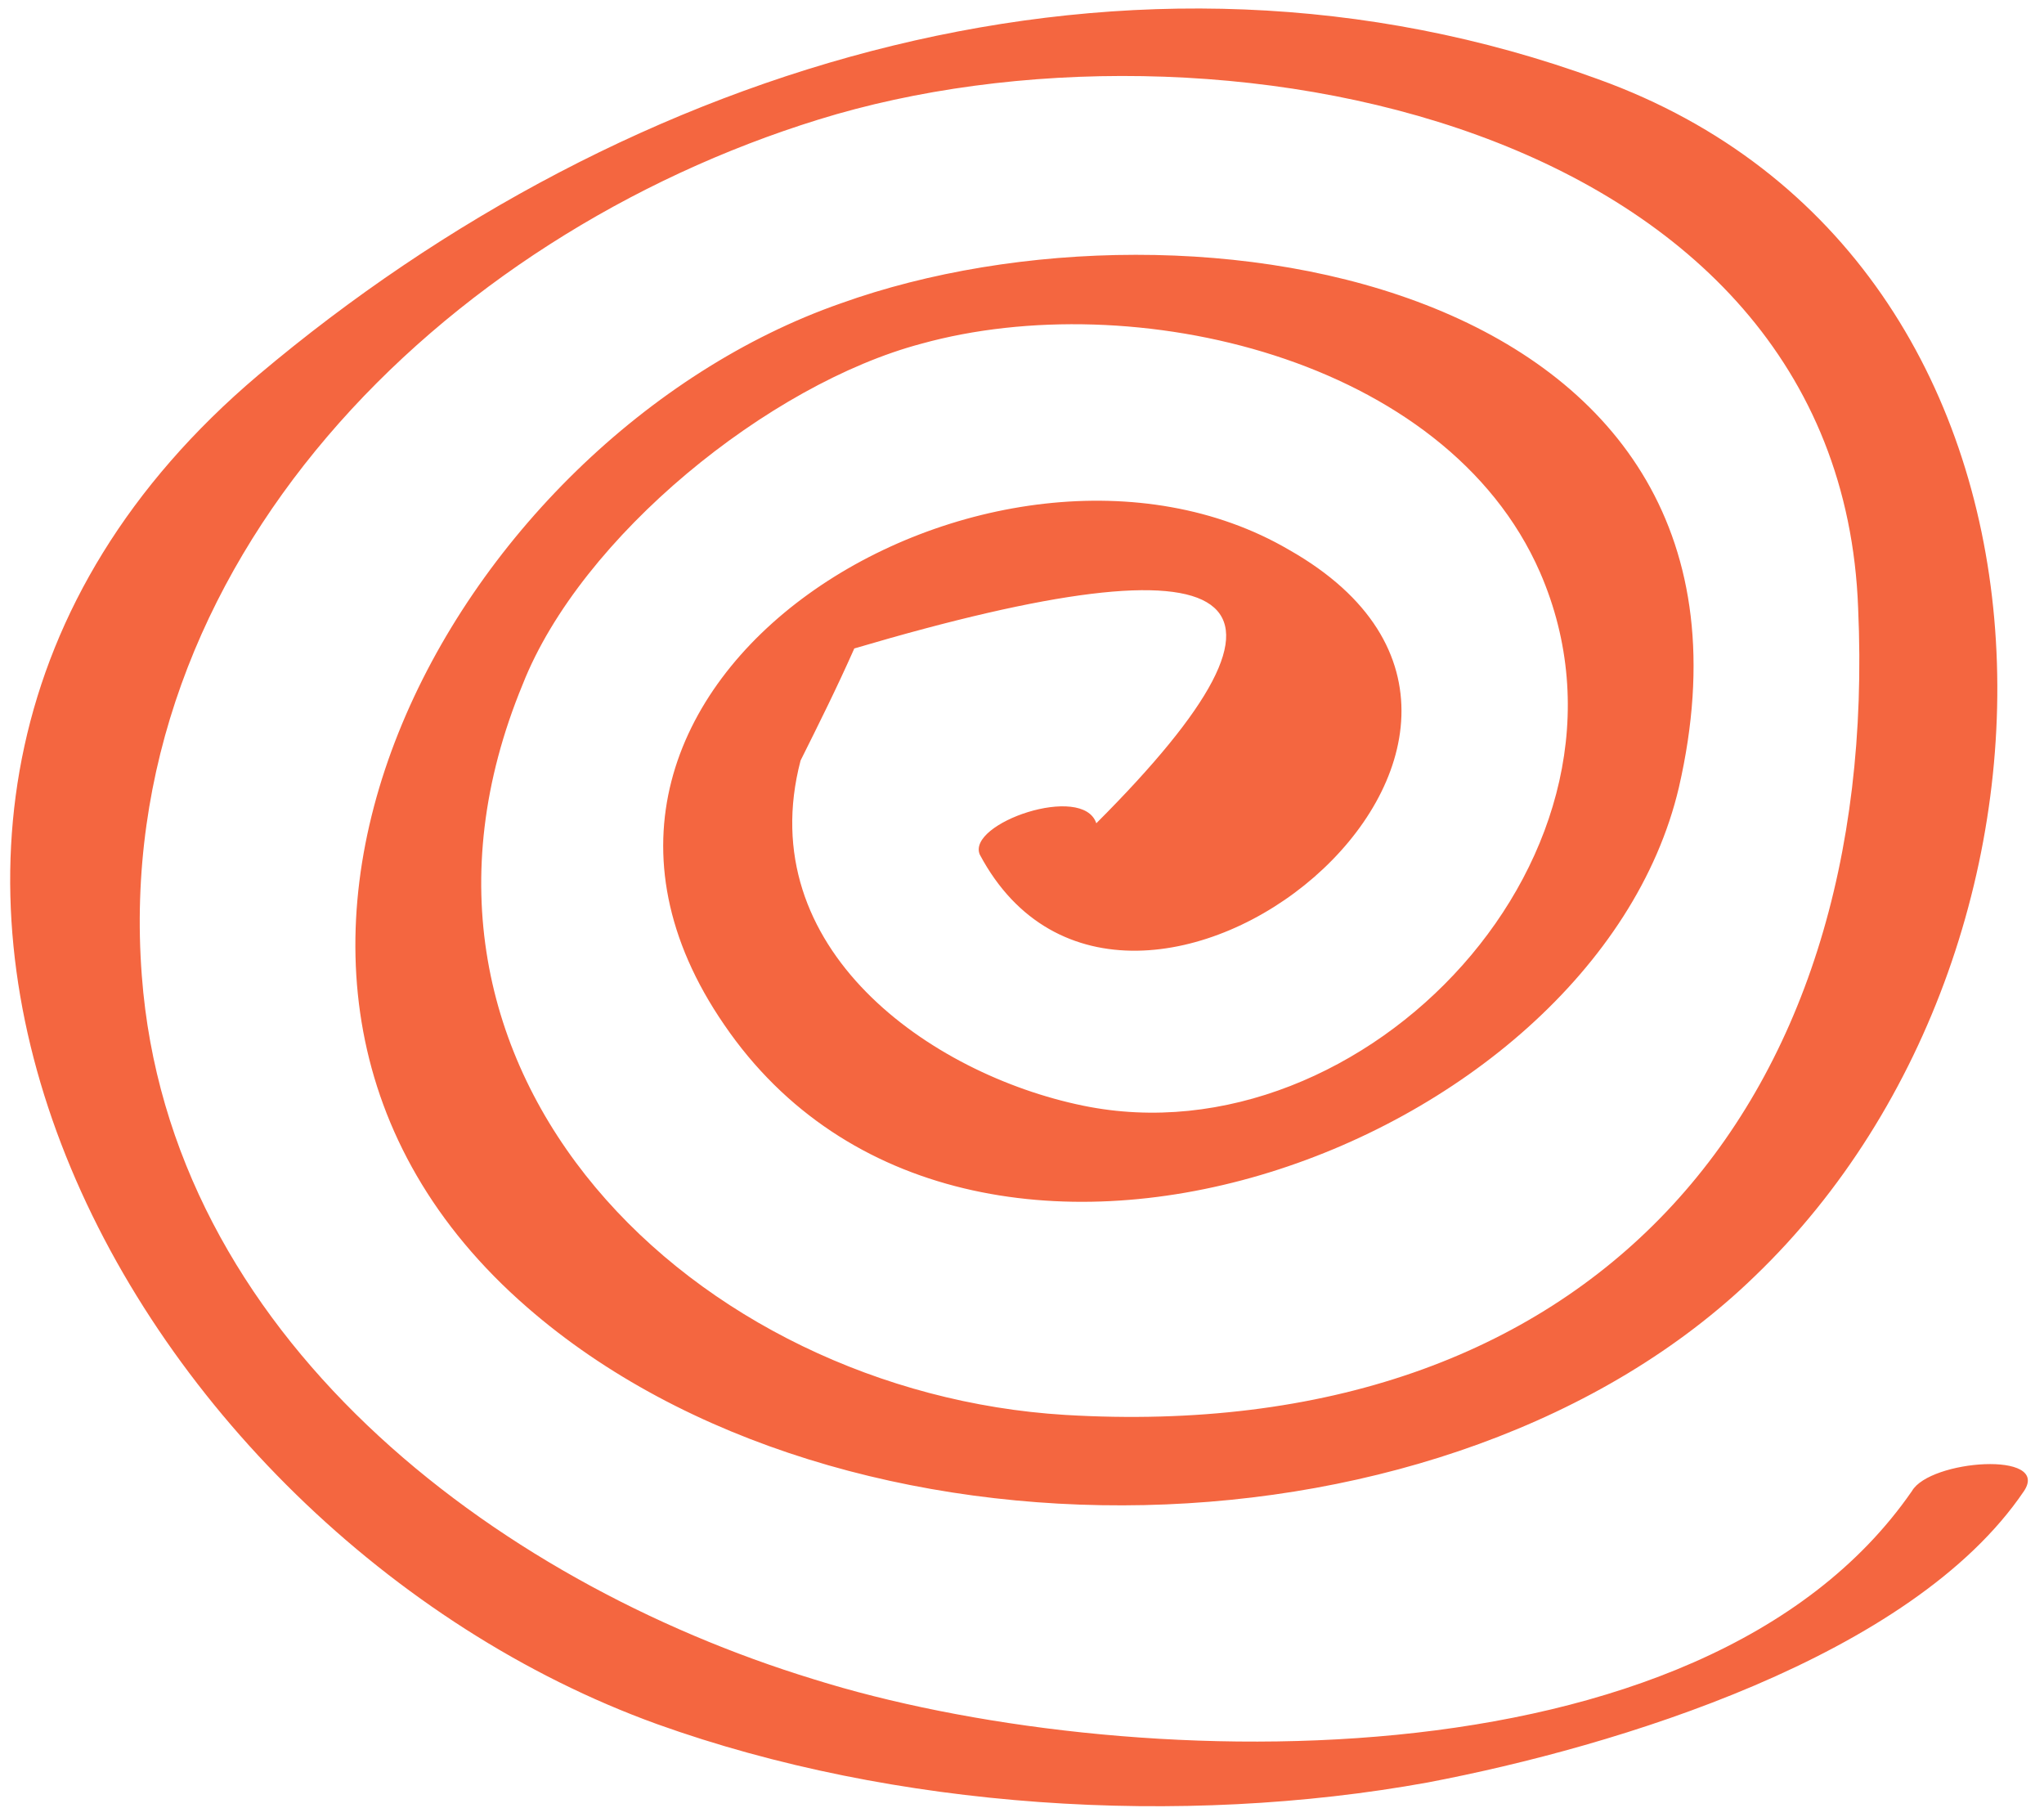
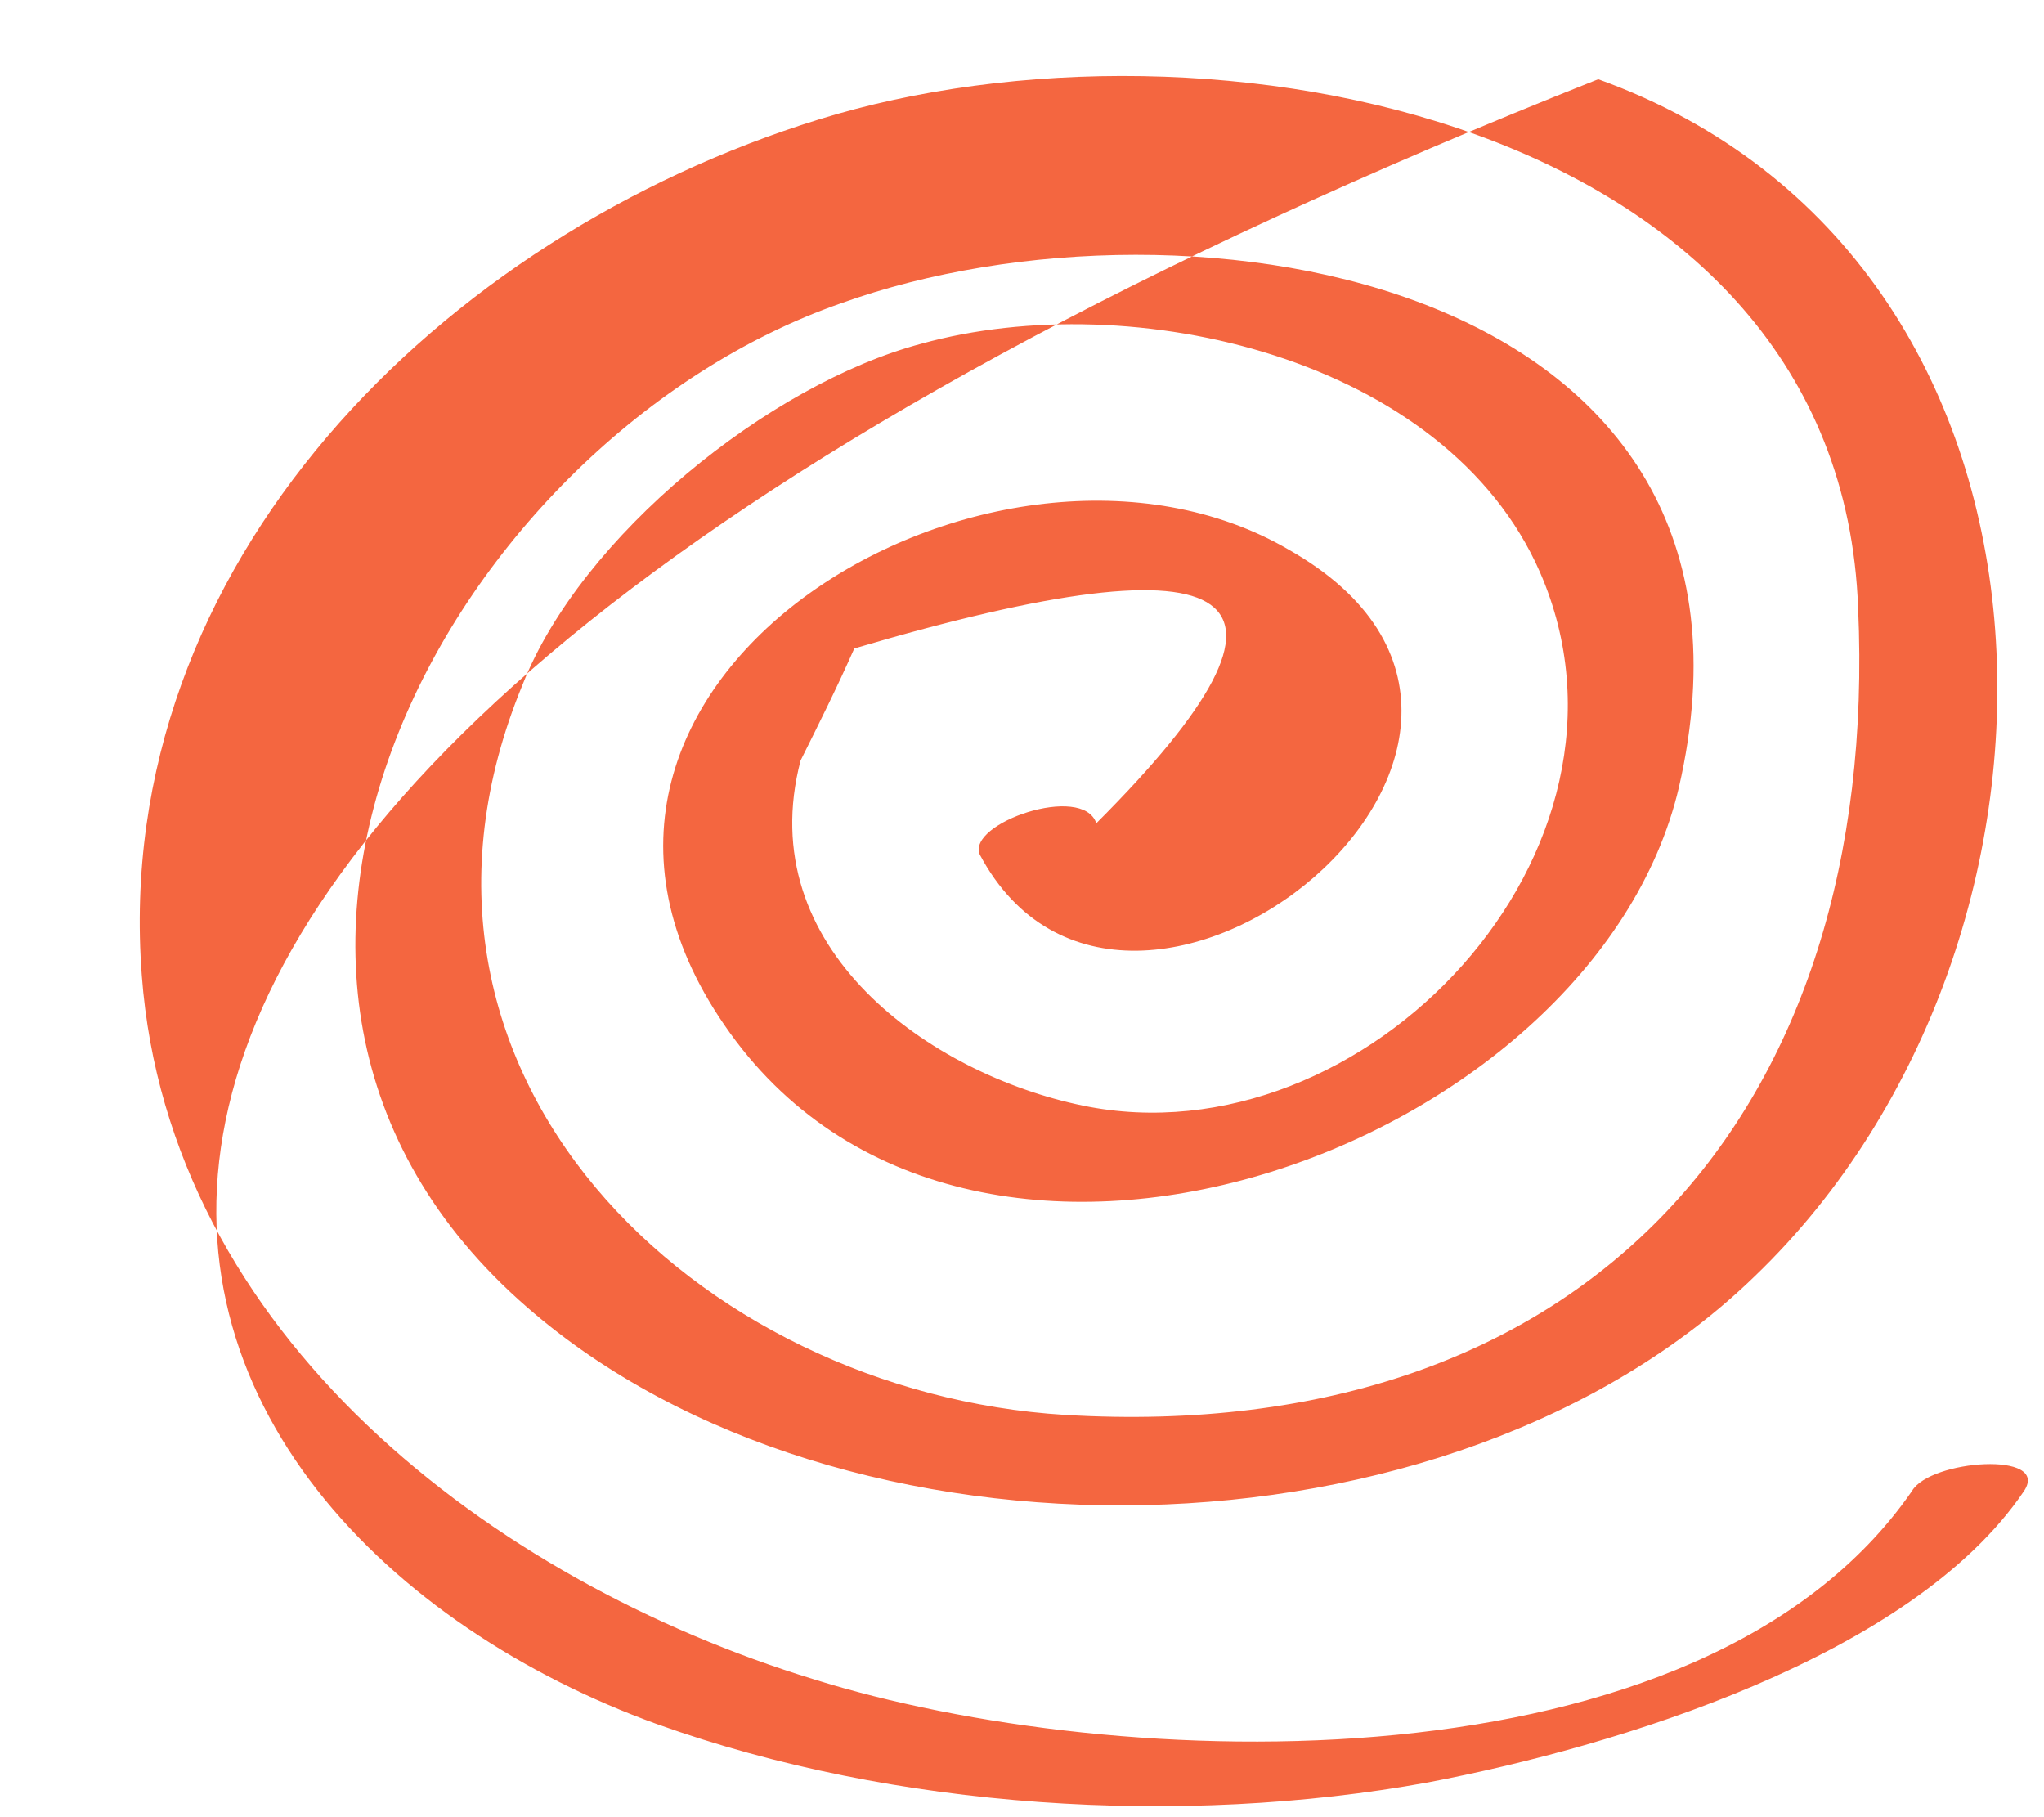
<svg xmlns="http://www.w3.org/2000/svg" width="45" height="40" viewBox="0 0 45 40" fill="none">
-   <path d="M21.571 18.812C24.827 24.929 35.679 16.247 28.379 12.103C21.966 8.354 10.718 14.965 15.947 22.561C21.275 30.355 35.087 25.324 36.962 17.332C39.527 6.184 26.208 3.915 18.513 6.677C10.028 9.637 3.319 21.575 11.606 28.777C18.513 34.795 31.93 34.598 38.639 28.086C46.335 20.687 46.137 5.691 35.186 1.744C24.925 -2.005 13.876 1.349 5.687 8.256C-5.856 18.023 2.727 33.71 14.467 37.952C19.697 39.827 26.011 40.221 31.437 39.235C35.581 38.446 42.092 36.472 44.559 32.822C45.151 31.934 42.487 32.131 42.092 32.822C37.455 39.531 24.531 39.038 17.921 36.966C10.817 34.795 3.714 29.369 3.122 21.476C2.431 12.399 9.732 5.197 18.019 2.632C26.603 -0.032 40.514 2.632 40.908 13.386C41.402 24.436 34.989 31.835 23.446 31.145C15.355 30.651 7.956 23.647 11.508 15.063C12.79 11.807 16.934 8.453 20.288 7.565C24.925 6.282 31.832 7.861 33.904 12.597C36.567 18.714 30.056 25.62 23.84 24.337C20.486 23.647 16.539 20.884 17.625 16.741C18.019 15.951 18.414 15.162 18.808 14.274C27.491 11.709 29.267 12.991 24.136 18.122C23.84 17.234 21.275 18.122 21.571 18.812Z" fill="#F46640" />
+   <path d="M21.571 18.812C24.827 24.929 35.679 16.247 28.379 12.103C21.966 8.354 10.718 14.965 15.947 22.561C21.275 30.355 35.087 25.324 36.962 17.332C39.527 6.184 26.208 3.915 18.513 6.677C10.028 9.637 3.319 21.575 11.606 28.777C18.513 34.795 31.93 34.598 38.639 28.086C46.335 20.687 46.137 5.691 35.186 1.744C-5.856 18.023 2.727 33.71 14.467 37.952C19.697 39.827 26.011 40.221 31.437 39.235C35.581 38.446 42.092 36.472 44.559 32.822C45.151 31.934 42.487 32.131 42.092 32.822C37.455 39.531 24.531 39.038 17.921 36.966C10.817 34.795 3.714 29.369 3.122 21.476C2.431 12.399 9.732 5.197 18.019 2.632C26.603 -0.032 40.514 2.632 40.908 13.386C41.402 24.436 34.989 31.835 23.446 31.145C15.355 30.651 7.956 23.647 11.508 15.063C12.79 11.807 16.934 8.453 20.288 7.565C24.925 6.282 31.832 7.861 33.904 12.597C36.567 18.714 30.056 25.62 23.84 24.337C20.486 23.647 16.539 20.884 17.625 16.741C18.019 15.951 18.414 15.162 18.808 14.274C27.491 11.709 29.267 12.991 24.136 18.122C23.84 17.234 21.275 18.122 21.571 18.812Z" fill="#F46640" />
</svg>